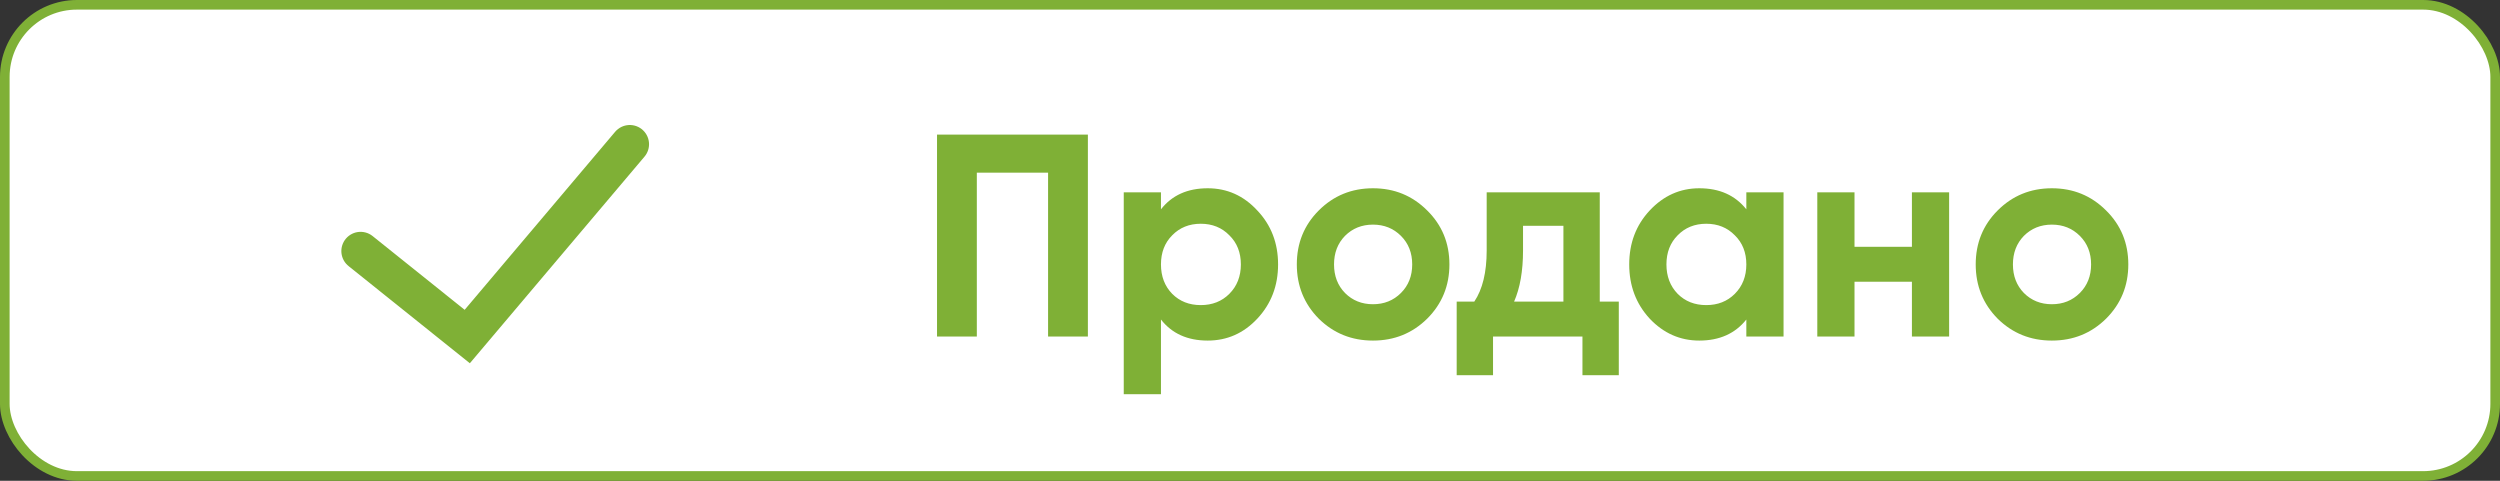
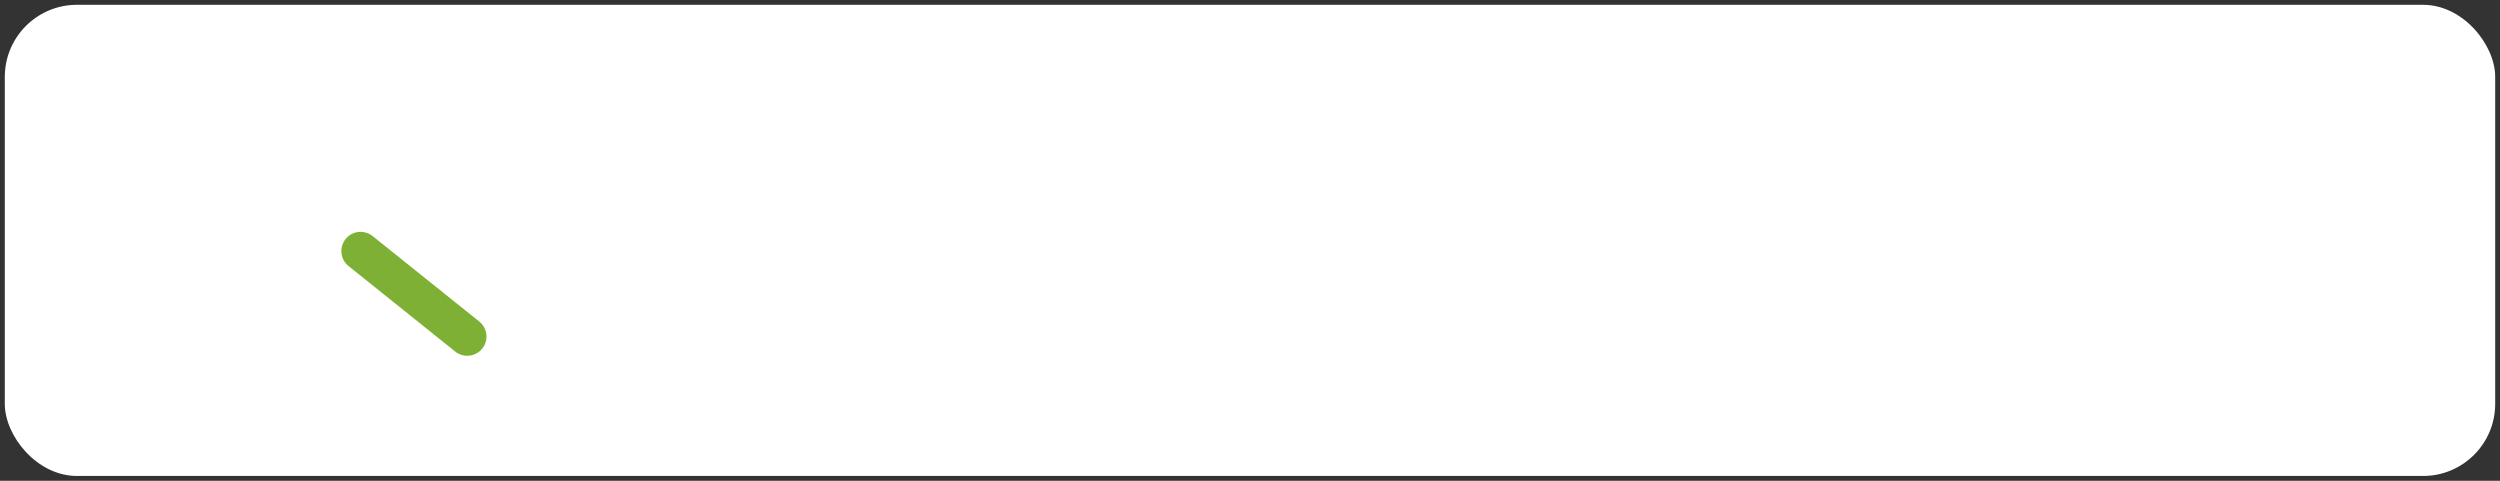
<svg xmlns="http://www.w3.org/2000/svg" width="260" height="50" viewBox="0 0 260 50" fill="none">
  <rect x="0" y="0" width="260" height="50" fill="#333333" stroke="none" />
  <rect x="0.5" y="0.5" width="259" height="49" rx="7.5" fill="white" />
-   <path d="M37.5 26.111L48.594 35L65.5 15" stroke="#7FB036" stroke-width="4" stroke-linecap="round" />
-   <path d="M113.14 14V35H109V17.96H101.59V35H97.45V14H113.14ZM125.6 19.58C127.62 19.58 129.34 20.35 130.76 21.89C132.2 23.41 132.92 25.28 132.92 27.5C132.92 29.72 132.2 31.6 130.76 33.14C129.34 34.66 127.62 35.42 125.6 35.42C123.5 35.42 121.88 34.69 120.74 33.23V41H116.87V20H120.74V21.77C121.88 20.31 123.5 19.58 125.6 19.58ZM121.91 30.56C122.69 31.34 123.68 31.73 124.88 31.73C126.08 31.73 127.07 31.34 127.85 30.56C128.65 29.76 129.05 28.74 129.05 27.5C129.05 26.26 128.65 25.25 127.85 24.47C127.07 23.67 126.08 23.27 124.88 23.27C123.68 23.27 122.69 23.67 121.91 24.47C121.13 25.25 120.74 26.26 120.74 27.5C120.74 28.74 121.13 29.76 121.91 30.56ZM148.429 33.14C146.889 34.66 145.009 35.42 142.789 35.42C140.569 35.42 138.689 34.66 137.149 33.14C135.629 31.6 134.869 29.72 134.869 27.5C134.869 25.28 135.629 23.41 137.149 21.89C138.689 20.35 140.569 19.58 142.789 19.58C145.009 19.58 146.889 20.35 148.429 21.89C149.969 23.41 150.739 25.28 150.739 27.5C150.739 29.72 149.969 31.6 148.429 33.14ZM139.879 30.47C140.659 31.25 141.629 31.64 142.789 31.64C143.949 31.64 144.919 31.25 145.699 30.47C146.479 29.69 146.869 28.7 146.869 27.5C146.869 26.3 146.479 25.31 145.699 24.53C144.919 23.75 143.949 23.36 142.789 23.36C141.629 23.36 140.659 23.75 139.879 24.53C139.119 25.31 138.739 26.3 138.739 27.5C138.739 28.7 139.119 29.69 139.879 30.47ZM166.375 31.37H168.355V39.02H164.575V35H155.275V39.02H151.495V31.37H153.325C154.185 30.09 154.615 28.32 154.615 26.06V20H166.375V31.37ZM157.465 31.37H162.595V23.48H158.395V26.06C158.395 28.18 158.085 29.95 157.465 31.37ZM181.619 20H185.489V35H181.619V33.23C180.459 34.69 178.829 35.42 176.729 35.42C174.729 35.42 173.009 34.66 171.569 33.14C170.149 31.6 169.439 29.72 169.439 27.5C169.439 25.28 170.149 23.41 171.569 21.89C173.009 20.35 174.729 19.58 176.729 19.58C178.829 19.58 180.459 20.31 181.619 21.77V20ZM174.479 30.56C175.259 31.34 176.249 31.73 177.449 31.73C178.649 31.73 179.639 31.34 180.419 30.56C181.219 29.76 181.619 28.74 181.619 27.5C181.619 26.26 181.219 25.25 180.419 24.47C179.639 23.67 178.649 23.27 177.449 23.27C176.249 23.27 175.259 23.67 174.479 24.47C173.699 25.25 173.309 26.26 173.309 27.5C173.309 28.74 173.699 29.76 174.479 30.56ZM198.839 20H202.709V35H198.839V29.3H192.869V35H188.999V20H192.869V25.67H198.839V20ZM219.034 33.14C217.494 34.66 215.614 35.42 213.394 35.42C211.174 35.42 209.294 34.66 207.754 33.14C206.234 31.6 205.474 29.72 205.474 27.5C205.474 25.28 206.234 23.41 207.754 21.89C209.294 20.35 211.174 19.58 213.394 19.58C215.614 19.58 217.494 20.35 219.034 21.89C220.574 23.41 221.344 25.28 221.344 27.5C221.344 29.72 220.574 31.6 219.034 33.14ZM210.484 30.47C211.264 31.25 212.234 31.64 213.394 31.64C214.554 31.64 215.524 31.25 216.304 30.47C217.084 29.69 217.474 28.7 217.474 27.5C217.474 26.3 217.084 25.31 216.304 24.53C215.524 23.75 214.554 23.36 213.394 23.36C212.234 23.36 211.264 23.75 210.484 24.53C209.724 25.31 209.344 26.3 209.344 27.5C209.344 28.7 209.724 29.69 210.484 30.47Z" fill="#7FB036" />
-   <rect x="0.5" y="0.5" width="259" height="49" rx="7.5" stroke="#7FB036" />
+   <path d="M37.5 26.111L48.594 35" stroke="#7FB036" stroke-width="4" stroke-linecap="round" />
</svg>